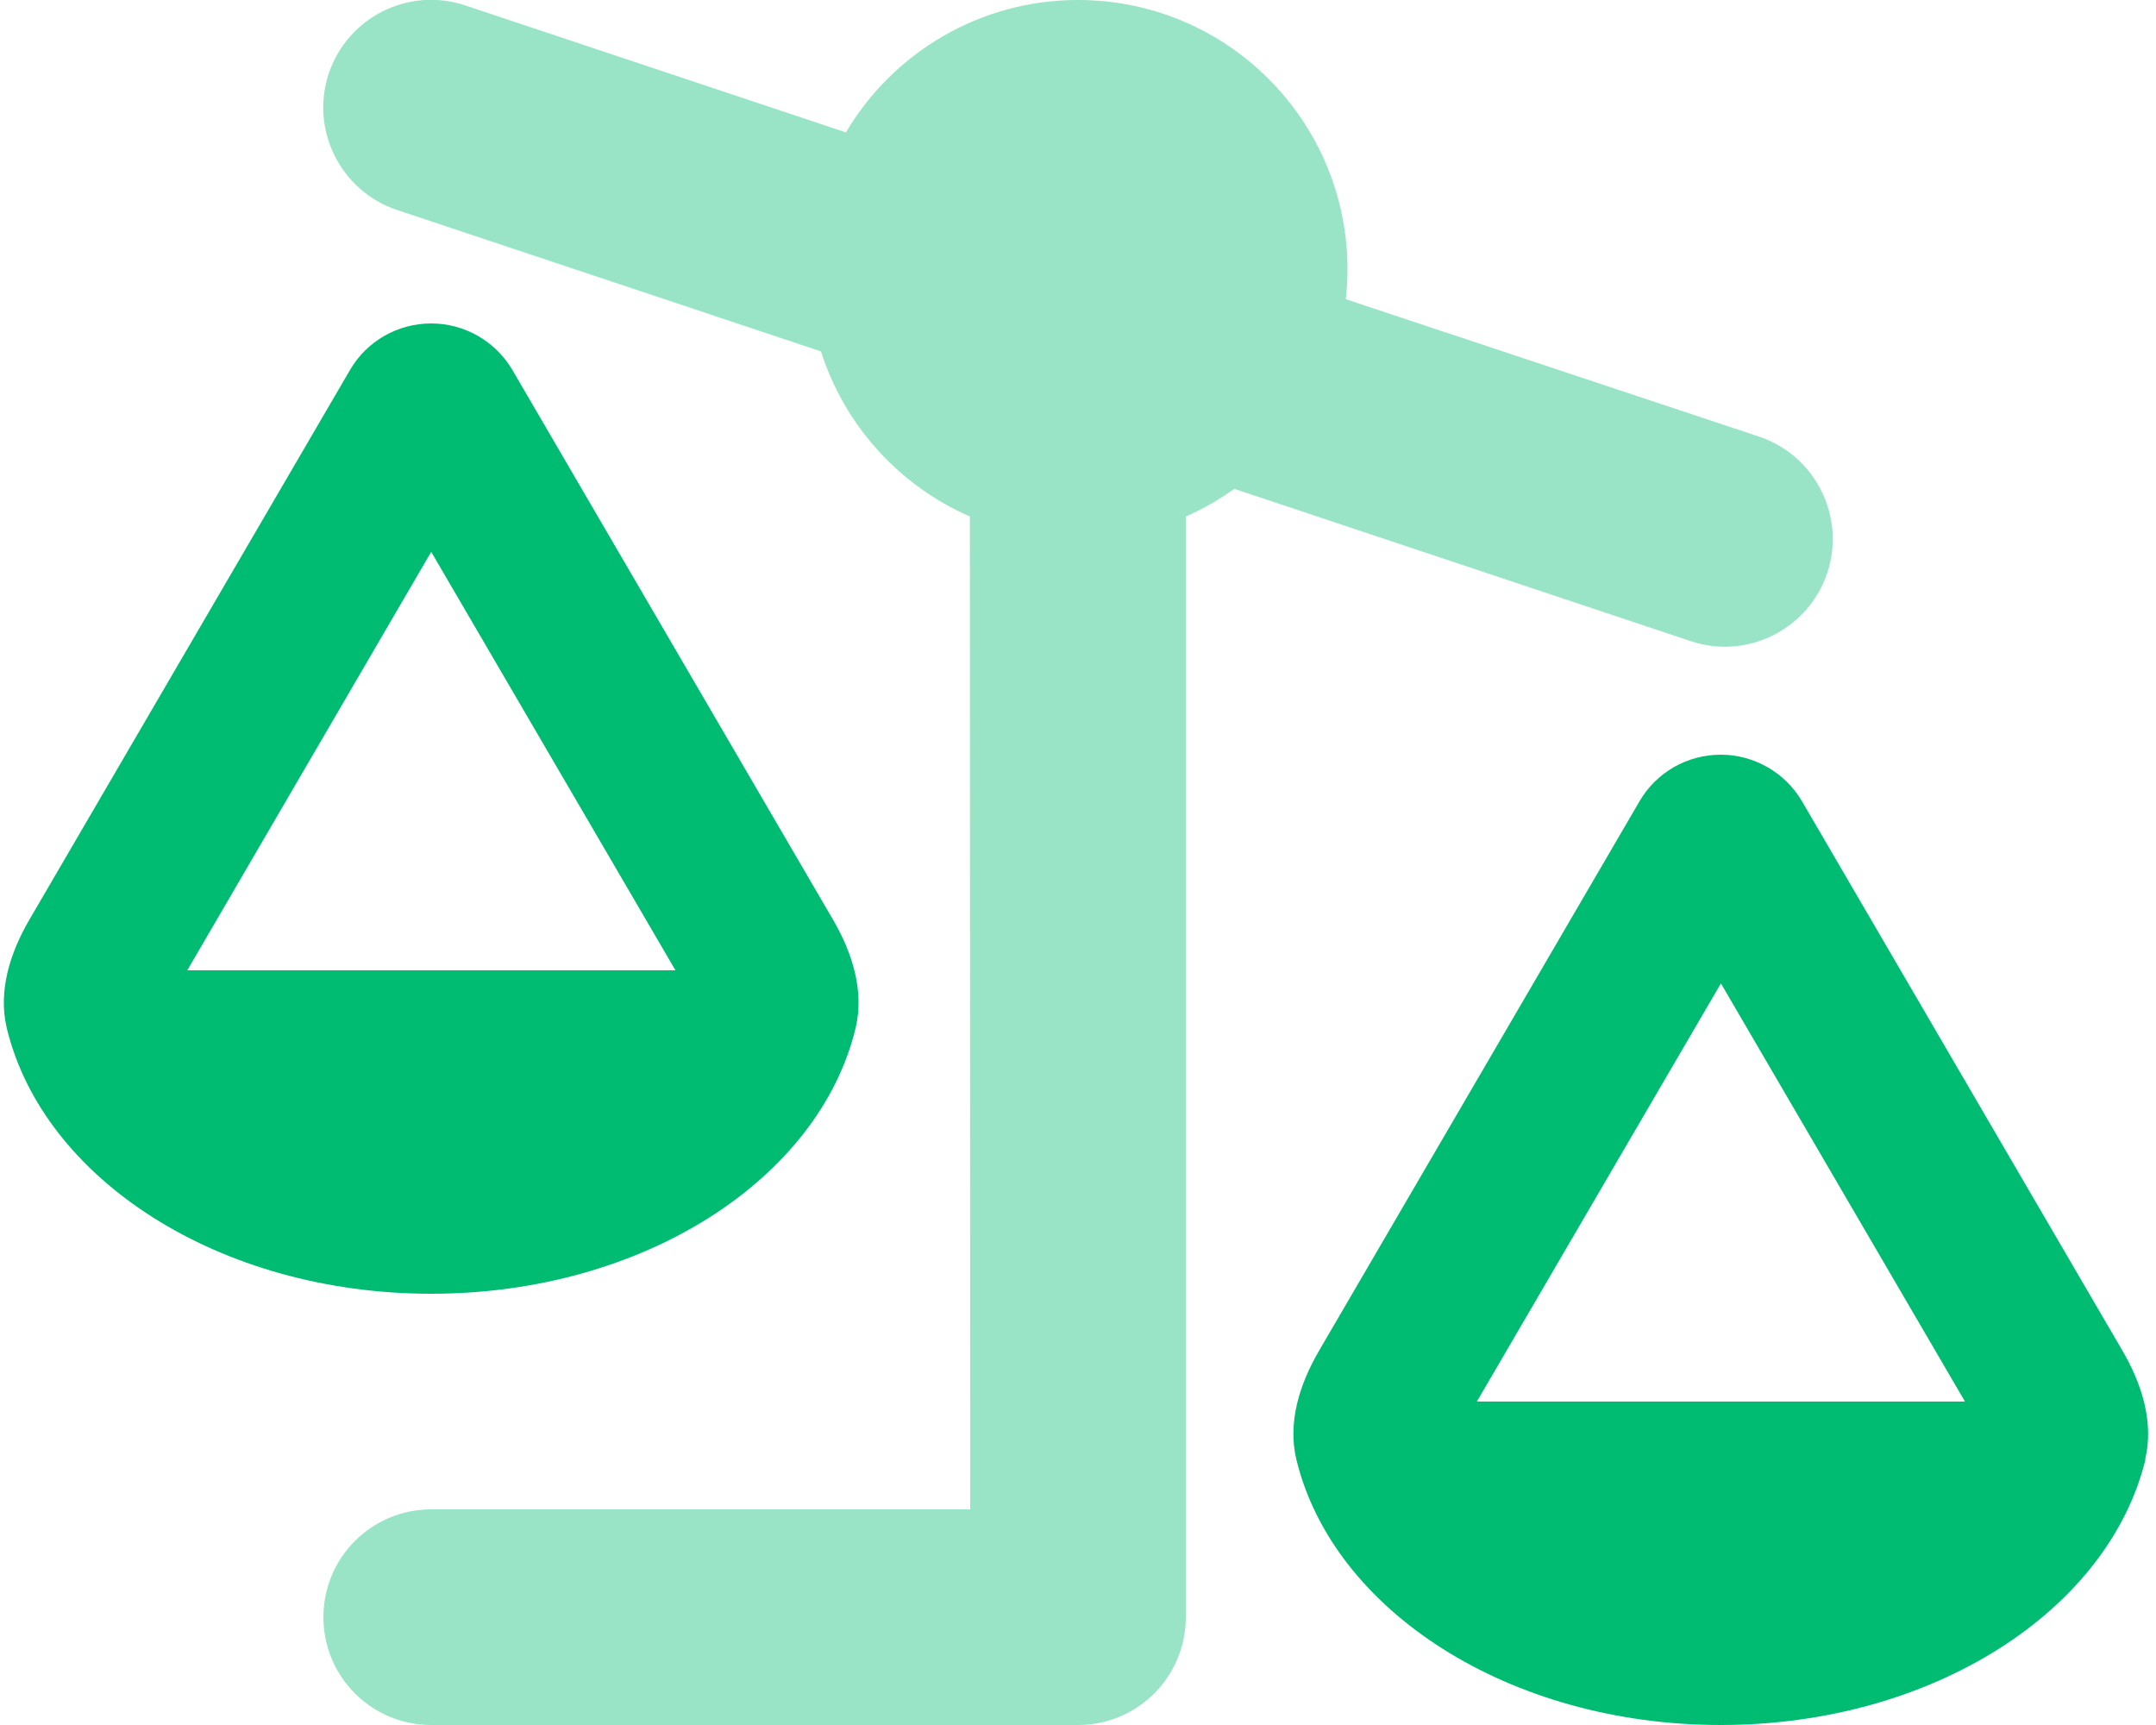
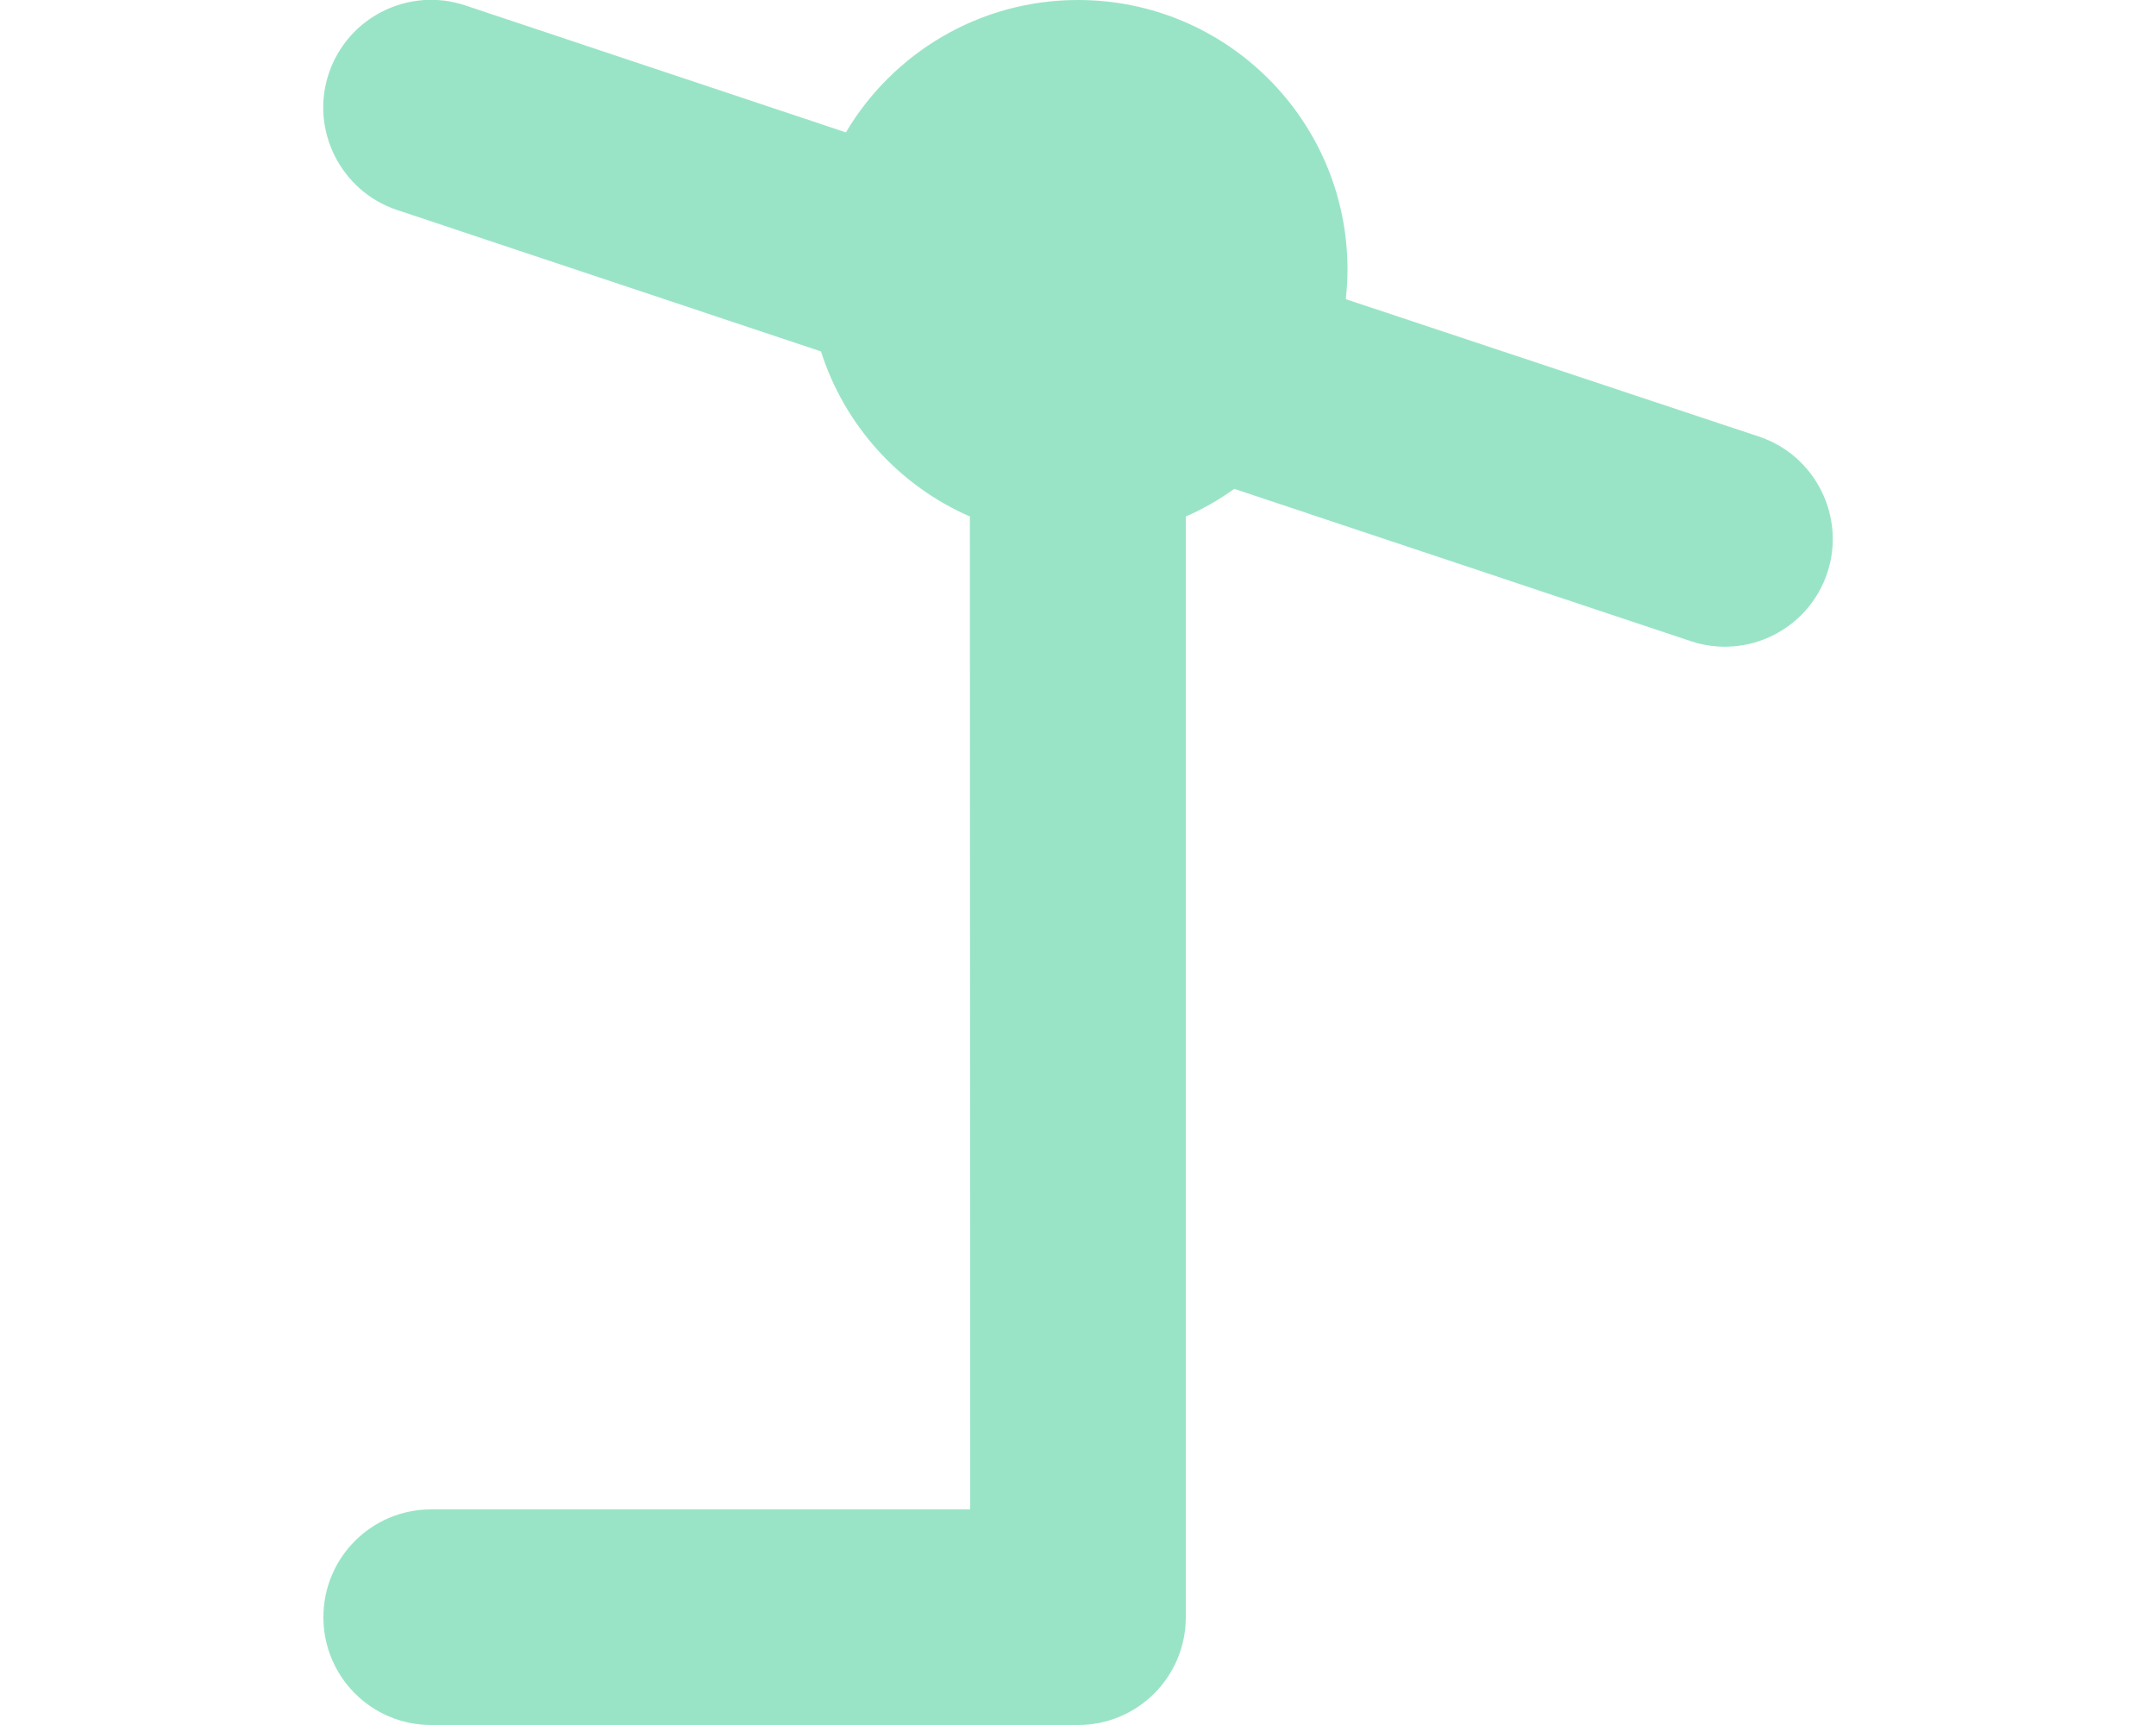
<svg xmlns="http://www.w3.org/2000/svg" width="60" height="48" viewBox="0 0 60 48" fill="none">
  <g clip-path="url(#clip0_9297_1656)">
    <path opacity="0.4" d="M9 45C9 46.659 10.341 48 12 48H30C31.659 48 33 46.659 33 45V14.372C33.478 14.166 33.928 13.903 34.35 13.603L47.053 17.841C48.628 18.366 50.325 17.512 50.85 15.947C51.375 14.381 50.522 12.675 48.956 12.15L37.453 8.325C37.481 8.053 37.5 7.781 37.5 7.5C37.5 3.356 34.144 -5.47892e-05 30 -5.47892e-05C27.253 -5.47892e-05 24.844 1.481 23.541 3.684L12.947 0.15C11.372 -0.375 9.675 0.478 9.15 2.044C8.625 3.609 9.478 5.316 11.044 5.841L22.847 9.778C23.503 11.841 25.031 13.519 26.991 14.372L27 42H12C10.341 42 9 43.341 9 45Z" fill="#00BC73" />
-     <path d="M12 15.356L5.212 27H18.797L12 15.356ZM23.812 28.603C22.8 32.812 17.897 36 12 36C6.103 36 1.2 32.812 0.187 28.603C-0.056 27.572 0.281 26.512 0.816 25.594L9.741 10.294C10.209 9.488 11.072 9 12 9C12.928 9 13.791 9.497 14.259 10.294L23.184 25.594C23.719 26.512 24.056 27.572 23.812 28.603ZM47.897 27.356L41.1 39H54.684L47.887 27.356H47.897ZM59.709 40.603C58.687 44.812 53.784 48 47.887 48C41.991 48 37.087 44.812 36.075 40.603C35.831 39.572 36.169 38.513 36.703 37.594L45.628 22.294C46.097 21.488 46.959 21 47.887 21C48.816 21 49.678 21.497 50.147 22.294L59.072 37.594C59.606 38.513 59.944 39.572 59.7 40.603H59.709Z" fill="#00BC73" />
  </g>
  <defs>
    <clipPath id="clip0_9297_1656">
      <rect width="60" height="48" fill="white" />
    </clipPath>
  </defs>
</svg>